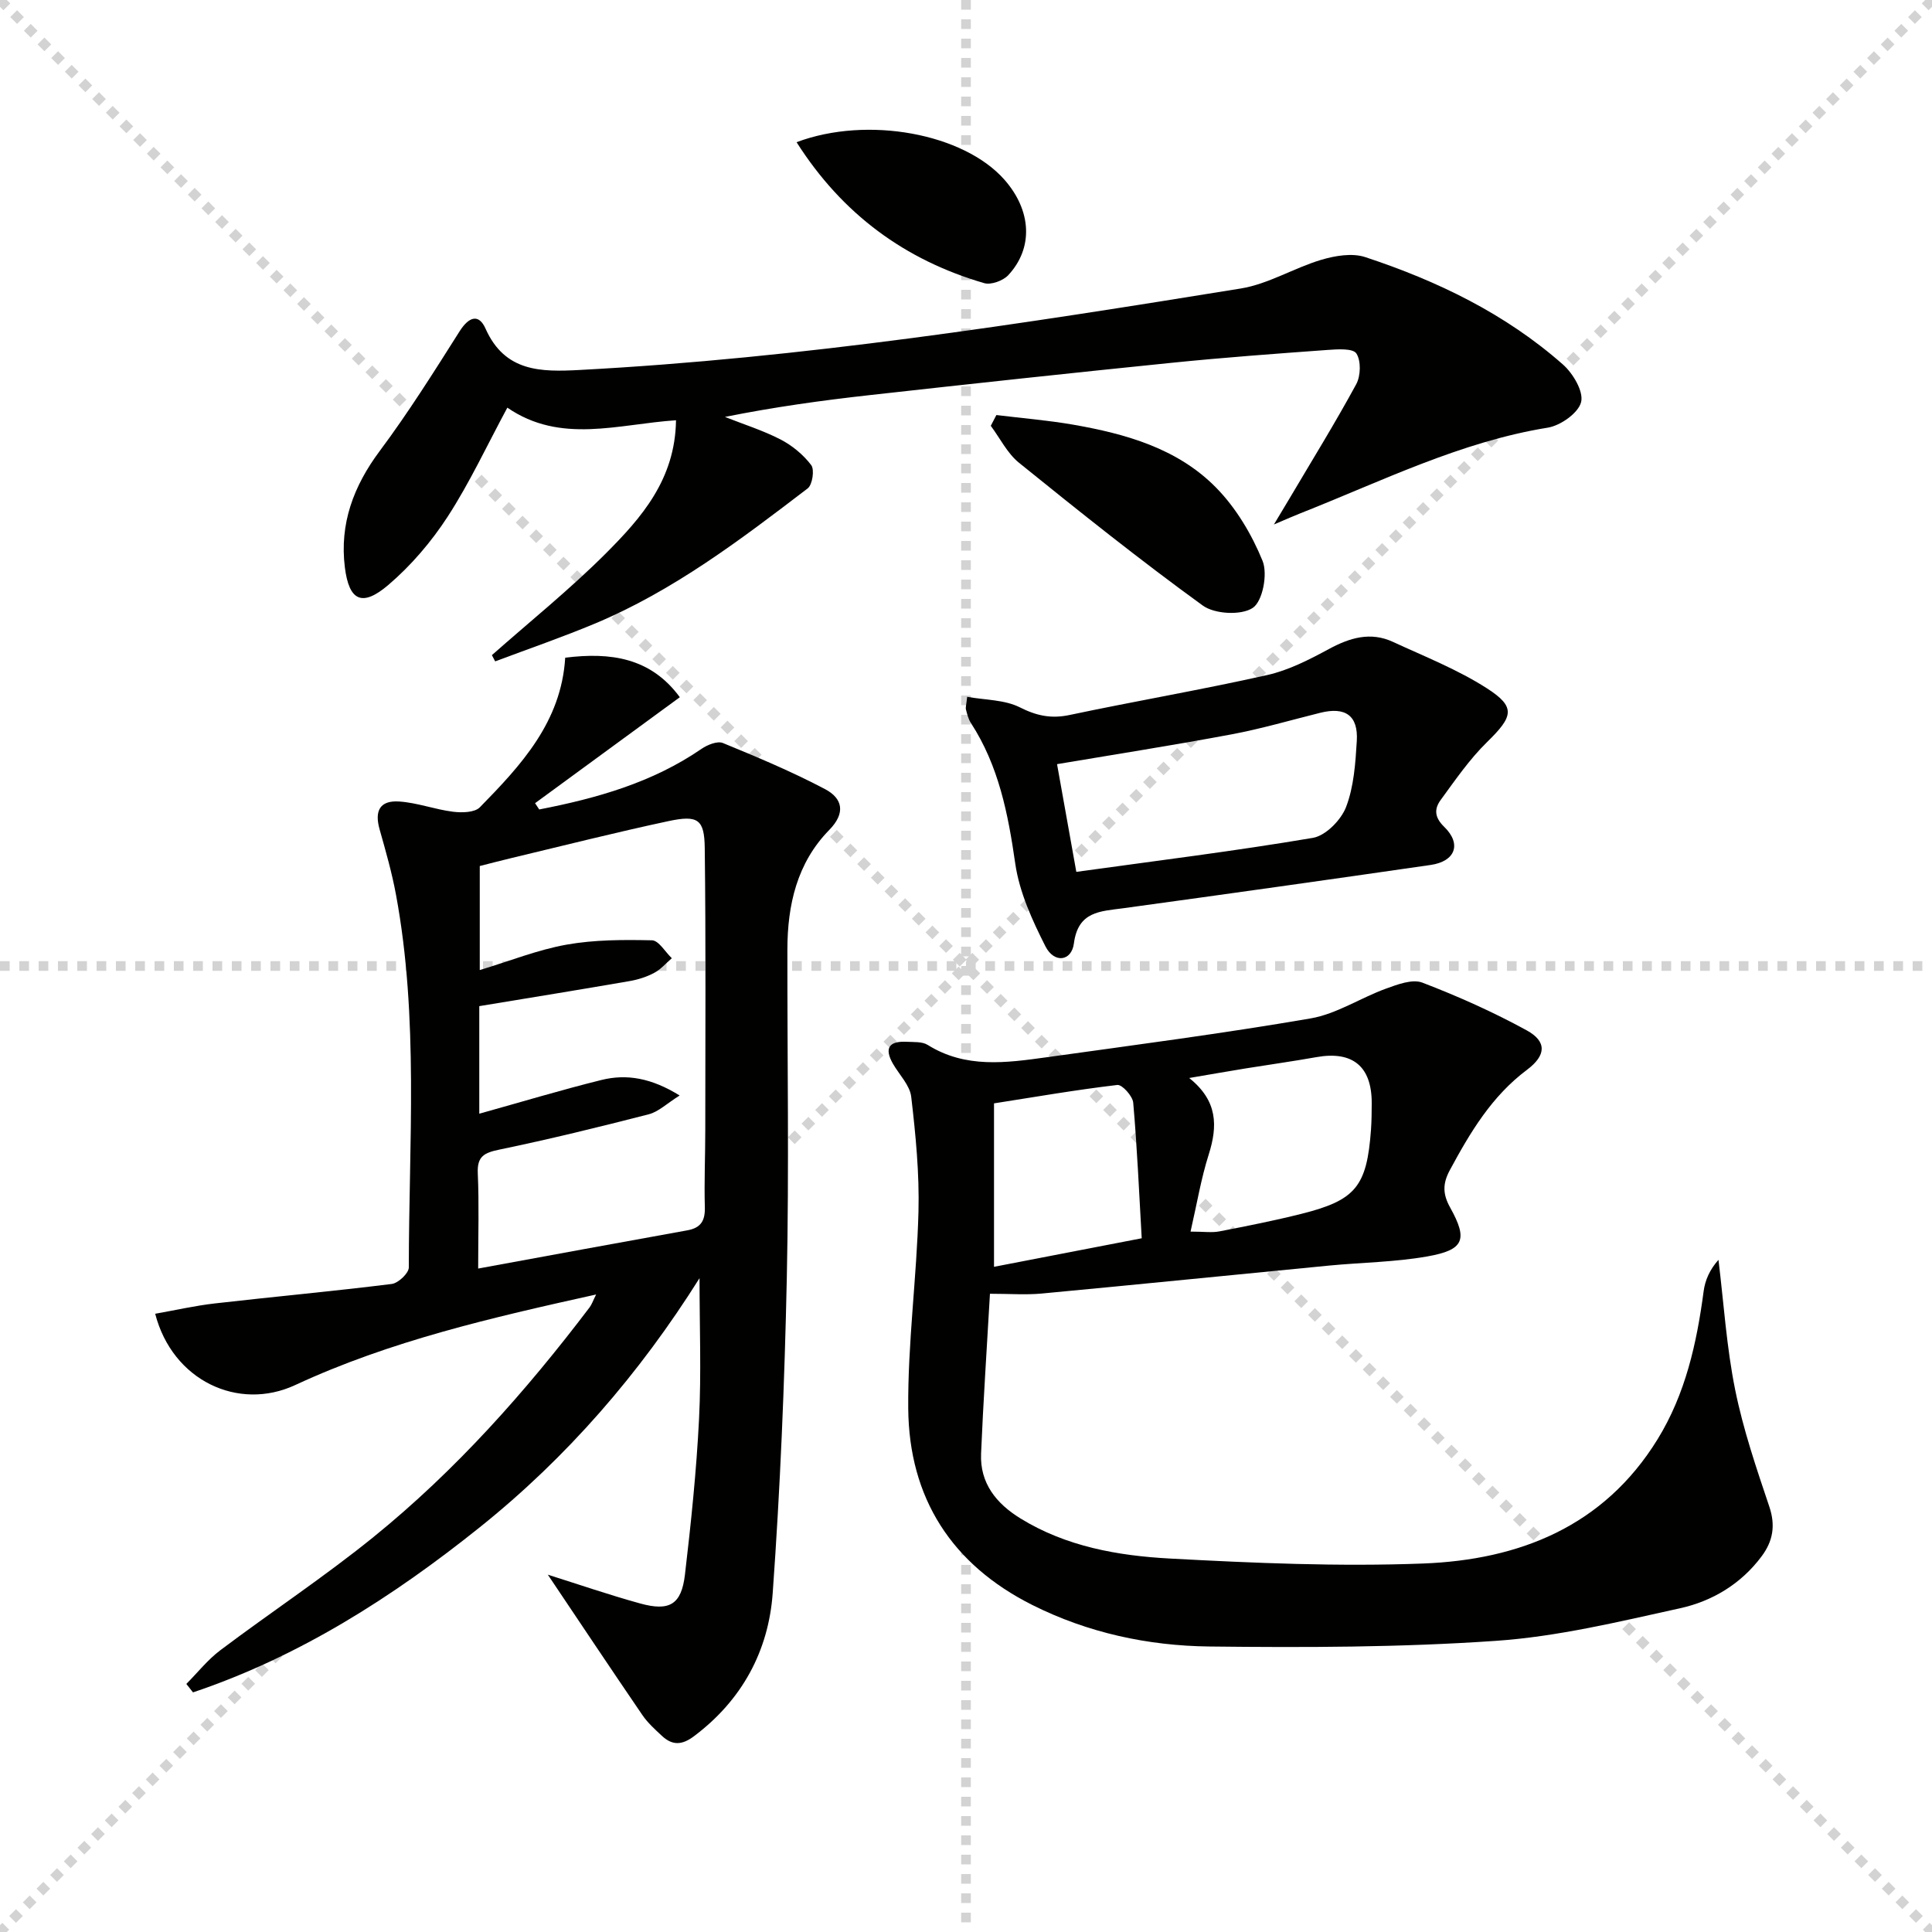
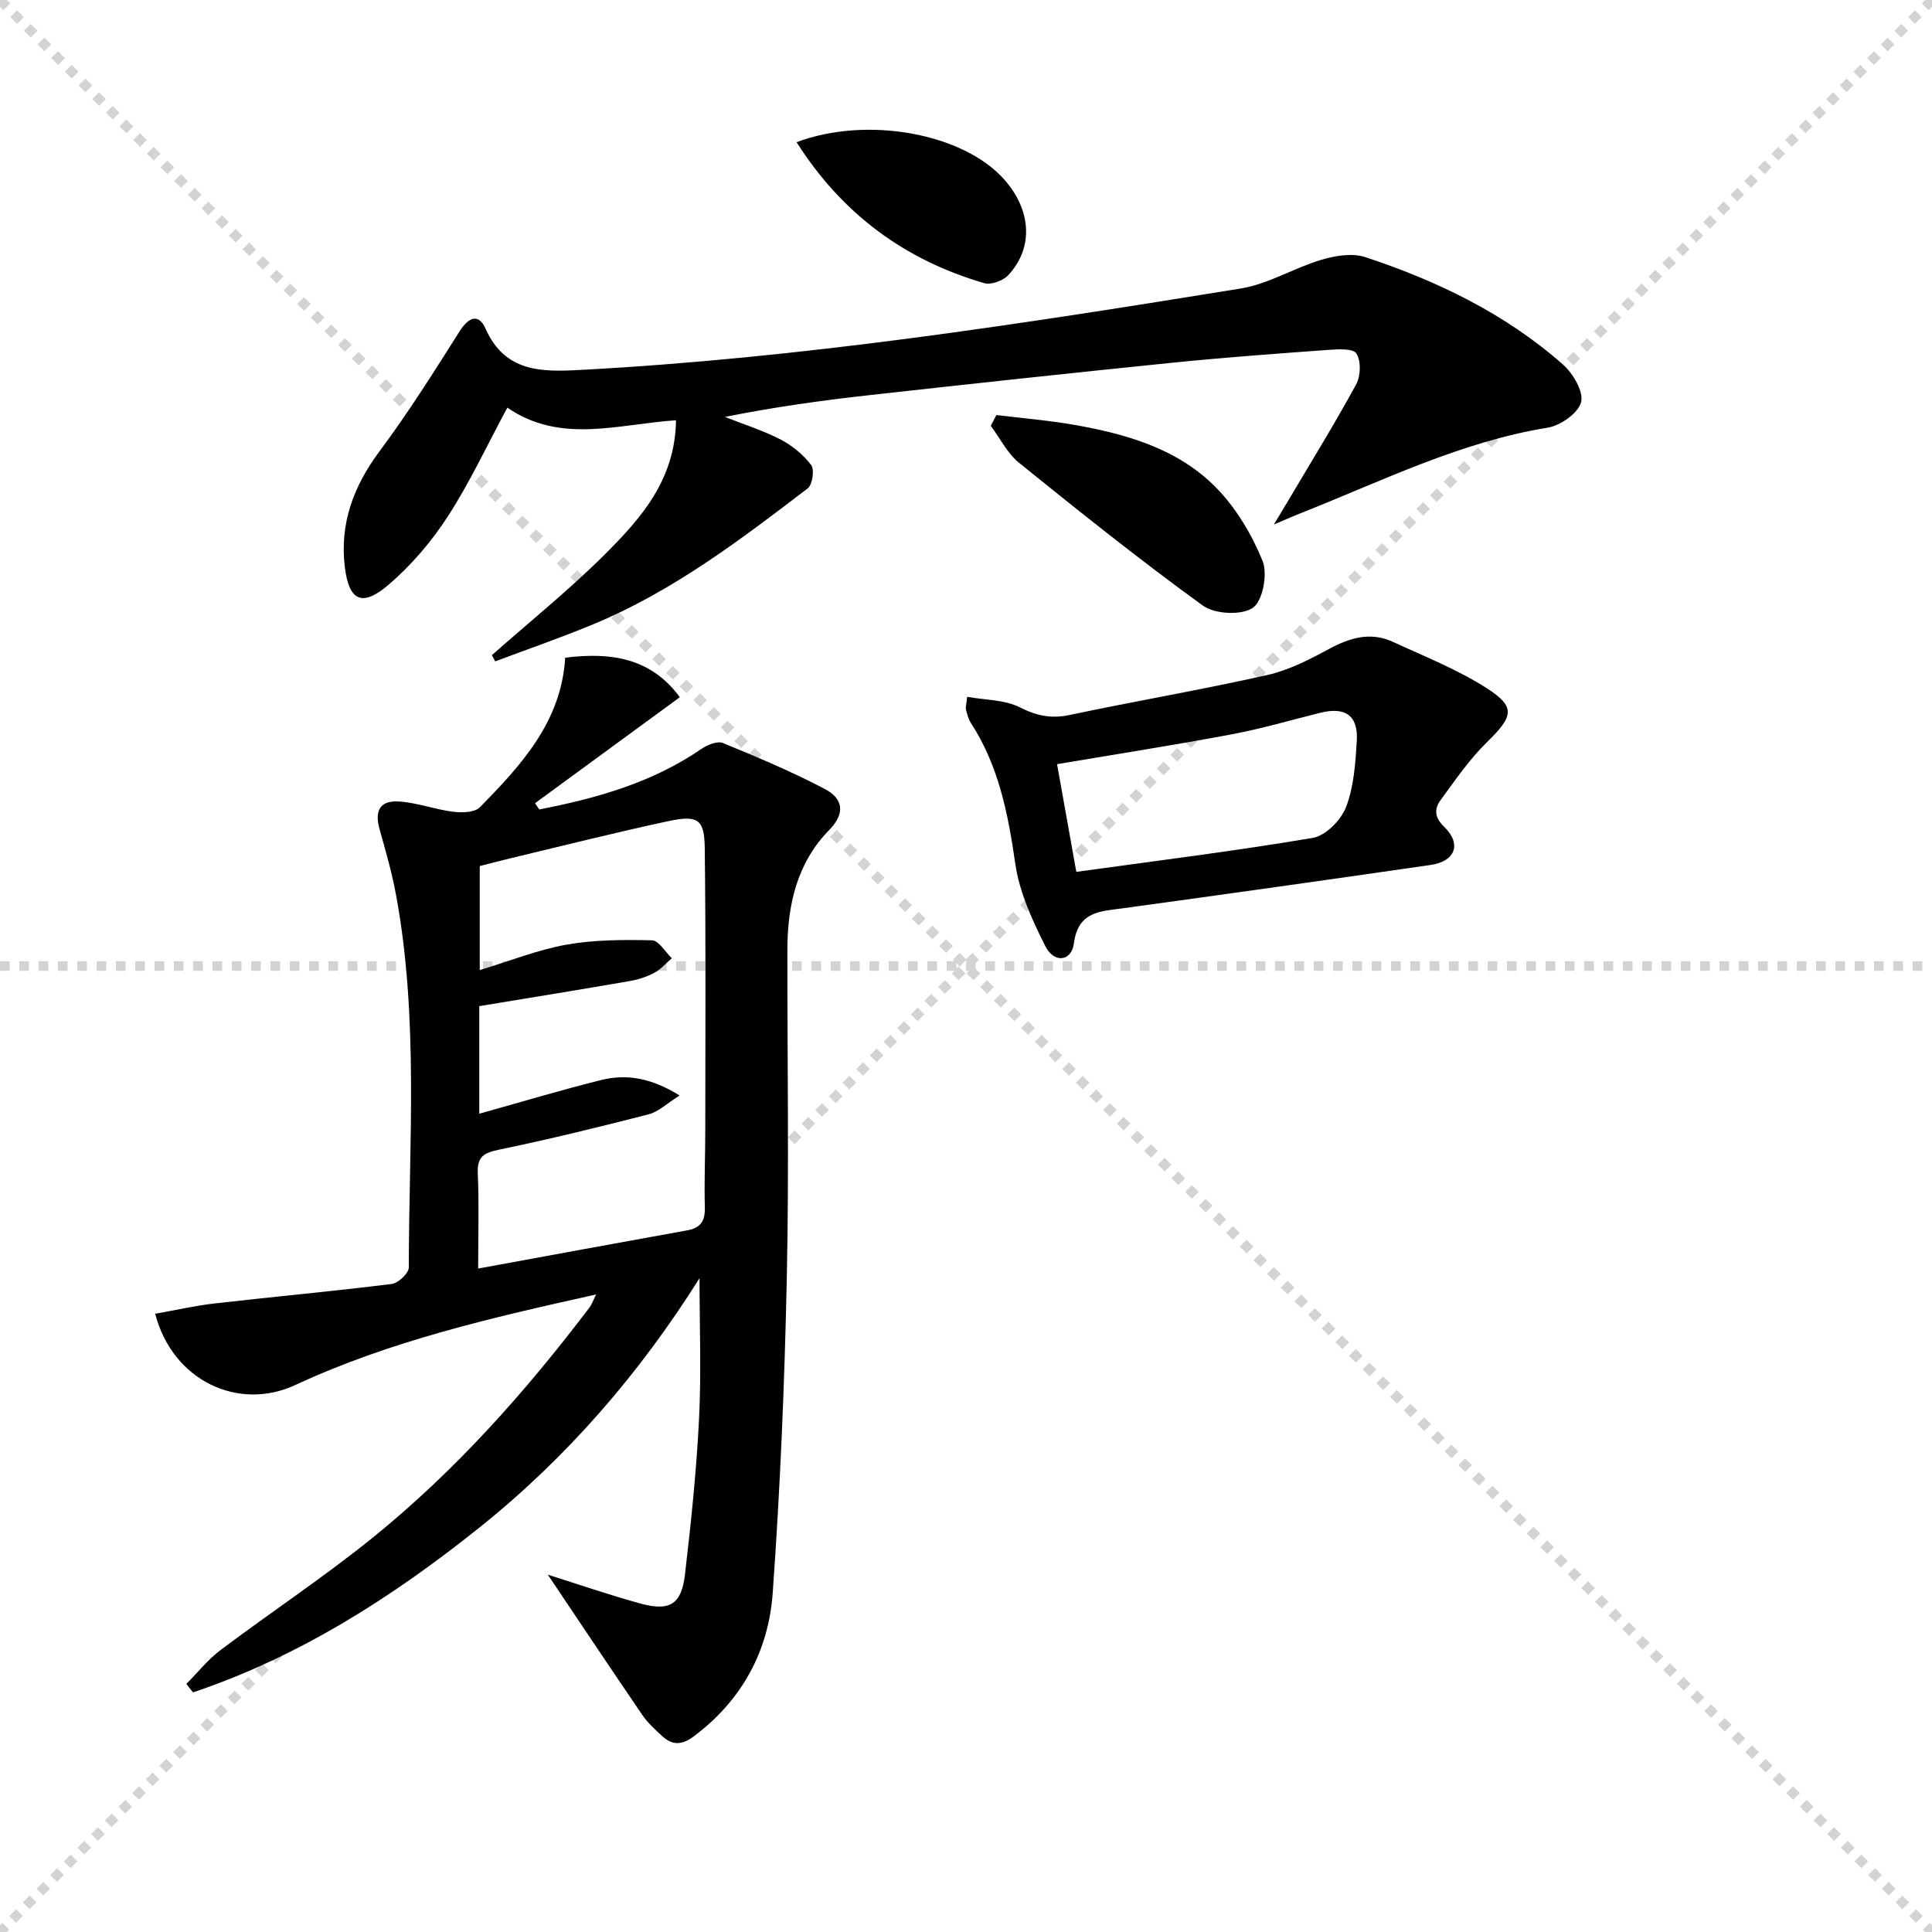
<svg xmlns="http://www.w3.org/2000/svg" enable-background="new 0 0 400 400" viewBox="0 0 400 400">
  <g stroke="lightgray" stroke-dasharray="1,1" stroke-width="1" transform="scale(2, 2)">
    <line x1="0" y1="0" x2="200" y2="200" />
    <line x1="200" y1="0" x2="0" y2="200" />
-     <line x1="100" y1="0" x2="100" y2="200" />
    <line x1="0" y1="100" x2="200" y2="100" />
  </g>
  <path d="m38.58 348.64c2.33-2.34 4.42-5.01 7.04-6.98 10.5-7.9 21.5-15.17 31.7-23.43 17.03-13.79 31.52-30.11 44.74-47.54.46-.61.71-1.38 1.36-2.68-21.65 4.8-42.63 9.61-62.3 18.75-11.76 5.47-25.41-.91-28.99-14.76 4.15-.73 8.23-1.67 12.36-2.14 12.2-1.4 24.44-2.51 36.62-4.03 1.35-.17 3.53-2.23 3.53-3.42.01-25.76 2.09-51.62-2.66-77.2-.84-4.54-2.12-9.01-3.38-13.47-1.1-3.86.04-6.05 4.01-5.8 3.75.24 7.42 1.65 11.18 2.12 1.83.23 4.48.18 5.56-.92 8.53-8.71 16.86-17.67 17.67-30.97 9.43-1.18 17.72 0 23.73 8.18-10.1 7.4-20.04 14.67-29.97 21.94.29.43.57.86.86 1.3 11.89-2.31 23.42-5.55 33.62-12.56 1.21-.83 3.27-1.66 4.4-1.2 7.16 2.94 14.32 5.94 21.16 9.55 3.58 1.89 4.36 4.89.86 8.46-6.67 6.81-8.65 15.51-8.66 24.76-.03 22.66.36 45.33-.12 67.98-.46 21.77-1.36 43.54-2.92 65.25-.86 11.99-6.36 22.19-16.32 29.65-2.49 1.87-4.47 1.9-6.6-.07-1.45-1.35-2.97-2.72-4.08-4.35-6.53-9.57-12.96-19.21-19.56-29.04 6.28 1.98 12.64 4.17 19.12 5.96 6.08 1.68 8.54.22 9.27-5.96 1.26-10.72 2.38-21.47 2.92-32.25.48-9.54.1-19.12.1-29.14-12.39 19.72-27.42 37.11-45.54 51.61-18.04 14.44-37.34 26.76-59.33 34.15-.46-.56-.92-1.16-1.38-1.75zm60.42-86c14.91-2.73 29.09-5.36 43.29-7.91 2.83-.51 3.72-2 3.64-4.81-.15-5.32.09-10.66.09-15.99.01-19.45.13-38.9-.11-58.35-.07-5.97-1.42-6.88-7.54-5.57-10.86 2.32-21.63 5.05-32.44 7.63-2.33.55-4.64 1.17-6.6 1.66v21.54c6.21-1.87 11.97-4.19 17.96-5.26 5.78-1.03 11.8-1.03 17.7-.9 1.39.03 2.74 2.41 4.1 3.71-1.21 1.04-2.29 2.32-3.66 3.04-1.58.84-3.39 1.41-5.17 1.71-10.23 1.77-20.48 3.43-31.03 5.17v22.27c8.69-2.42 16.93-4.91 25.28-6.98 5.28-1.31 10.39-.39 16.2 3.21-2.65 1.66-4.37 3.37-6.39 3.89-10.25 2.64-20.55 5.16-30.91 7.31-3.13.65-4.65 1.36-4.49 4.9.28 6.31.08 12.63.08 19.73z" fill="#010100" />
-   <path d="m204.96 267.86c-.66 11.57-1.39 22.34-1.84 33.11-.26 6.12 3.17 10.33 8.13 13.39 9.49 5.85 20.23 7.74 30.98 8.32 17.44.94 34.95 1.69 52.38 1.03 19.94-.76 37.44-7.66 48.57-25.72 5.78-9.38 8.11-19.87 9.54-30.65.3-2.29 1.27-4.49 3.07-6.5 1.1 8.98 1.67 18.07 3.46 26.91 1.66 8.21 4.39 16.23 7.07 24.19 1.32 3.92.74 7.14-1.58 10.26-4.27 5.74-10.23 9.31-16.93 10.78-12.6 2.77-25.3 5.86-38.1 6.74-19.72 1.36-39.57 1.4-59.36 1.17-12.67-.15-25.09-2.82-36.59-8.58-16.74-8.39-25.56-22.19-25.72-40.69-.11-13.59 1.77-27.18 2.12-40.78.2-7.91-.58-15.87-1.5-23.75-.28-2.41-2.49-4.59-3.8-6.88-1.85-3.24-.74-4.7 2.82-4.52 1.49.08 3.24-.07 4.39.65 7.85 4.91 16.27 3.71 24.66 2.55 18.23-2.54 36.49-4.92 54.62-8.04 5.39-.93 10.33-4.25 15.59-6.16 2.4-.87 5.47-2.04 7.54-1.25 7.38 2.83 14.66 6.08 21.6 9.88 4.2 2.3 4.07 5.17.07 8.17-7.31 5.47-11.77 12.97-15.98 20.78-1.5 2.78-1.49 4.94.07 7.74 3.72 6.67 2.87 8.78-4.73 10.12-6.67 1.18-13.52 1.24-20.29 1.89-19.84 1.92-39.67 3.93-59.51 5.79-3.29.31-6.63.05-10.75.05zm41.53-12.87c2.77 0 4.44.26 6-.05 5.69-1.1 11.38-2.23 17-3.64 11.22-2.82 13.5-5.67 14.36-17.41.13-1.82.14-3.66.15-5.49.02-7.6-3.94-10.86-11.4-9.54-4.9.87-9.82 1.56-14.73 2.35-3.65.59-7.29 1.24-11.66 1.98 5.95 4.75 5.9 9.96 4.04 15.85-1.58 4.97-2.43 10.14-3.76 15.95zm-40.69-26.55v33.84c9.9-1.91 19.89-3.84 30.58-5.91-.55-9.59-.95-18.85-1.76-28.07-.12-1.37-2.3-3.79-3.29-3.67-8.48 1-16.92 2.46-25.53 3.81z" fill="#010100" />
  <path d="m139.96 87.01c-12.02.8-23.89 4.97-34.92-2.61-4.21 7.81-7.77 15.49-12.33 22.53-3.38 5.21-7.58 10.14-12.29 14.16-5.44 4.65-8.15 3.33-9.02-3.62-1.12-9.02 1.78-16.81 7.22-24.1 5.93-7.95 11.22-16.38 16.53-24.77 1.88-2.97 3.95-3.77 5.38-.55 4 8.98 11.48 8.97 19.45 8.55 46.03-2.44 91.49-9.51 136.91-16.87 5.72-.93 11.01-4.25 16.66-5.94 2.87-.85 6.4-1.45 9.1-.56 14.95 4.93 29.03 11.73 40.93 22.23 2.09 1.84 4.32 5.59 3.77 7.79-.56 2.25-4.25 4.86-6.89 5.29-18.12 2.93-34.36 11.08-51.15 17.7-1.37.54-2.72 1.14-5.56 2.35 1.55-2.58 2.41-3.99 3.25-5.42 4.64-7.85 9.44-15.61 13.79-23.62.94-1.73 1.02-4.86.03-6.37-.71-1.09-3.9-.88-5.95-.73-10.76.78-21.52 1.57-32.25 2.66-20.82 2.11-41.63 4.36-62.43 6.68-10.02 1.11-20.01 2.5-30.1 4.53 3.86 1.53 7.85 2.78 11.52 4.67 2.41 1.25 4.71 3.15 6.34 5.3.72.95.26 4.07-.73 4.83-13.88 10.61-27.82 21.21-44.11 28.01-6.77 2.83-13.72 5.22-20.59 7.8-.23-.43-.45-.86-.68-1.29 7.9-6.99 16.15-13.62 23.59-21.06 7.35-7.37 14.36-15.29 14.53-27.57z" fill="#010100" />
  <path d="m200.24 144.27c3.75.67 7.74.59 10.89 2.17 3.49 1.76 6.5 2.4 10.32 1.59 13.61-2.88 27.34-5.22 40.92-8.27 4.45-1 8.72-3.2 12.77-5.39 4.35-2.35 8.63-3.62 13.27-1.47 6.57 3.04 13.41 5.73 19.46 9.62 6.04 3.88 5.41 5.84 0 11.13-3.63 3.55-6.57 7.84-9.59 11.97-1.33 1.82-1.34 3.56.72 5.56 3.66 3.55 2.32 7.16-2.8 7.9-21.2 3.07-42.41 6.05-63.63 8.96-4.77.65-9.36.61-10.23 7.28-.48 3.72-4.08 4.19-5.9.6-2.73-5.4-5.39-11.21-6.24-17.11-1.48-10.32-3.43-20.26-9.19-29.13-.53-.81-.77-1.83-1.02-2.79-.11-.44.08-.97.25-2.62zm22.6 36.24c16.51-2.29 32.81-4.3 48.98-7.04 2.65-.45 5.84-3.7 6.87-6.39 1.62-4.23 1.94-9.05 2.22-13.66.32-5.29-2.37-7.14-7.58-5.84-6.11 1.52-12.17 3.3-18.35 4.46-12.01 2.25-24.09 4.14-36.13 6.17 1.26 7.1 2.6 14.57 3.99 22.3z" fill="#010100" />
-   <path d="m206.29 85.93c5.29.65 10.63 1.08 15.88 1.99 10.9 1.9 21.59 4.91 29.55 12.98 4.16 4.21 7.44 9.72 9.68 15.22 1.1 2.7.03 8.35-2.02 9.73-2.38 1.6-7.89 1.31-10.36-.48-13-9.42-25.56-19.47-38.05-29.56-2.42-1.96-3.92-5.07-5.84-7.65.38-.74.77-1.49 1.16-2.23z" fill="#010100" />
+   <path d="m206.29 85.93c5.29.65 10.63 1.08 15.88 1.99 10.9 1.9 21.59 4.91 29.55 12.98 4.16 4.21 7.44 9.72 9.68 15.22 1.1 2.7.03 8.35-2.02 9.73-2.38 1.6-7.89 1.31-10.36-.48-13-9.42-25.56-19.47-38.05-29.56-2.42-1.96-3.92-5.07-5.84-7.65.38-.74.77-1.49 1.16-2.23" fill="#010100" />
  <path d="m164.92 29.44c14.69-5.52 34.6-1.81 43.04 7.77 5.6 6.36 6.05 14.1.79 19.76-1.07 1.15-3.57 2.07-4.99 1.65-16.39-4.78-29.36-14.27-38.84-29.18z" fill="#010100" />
</svg>